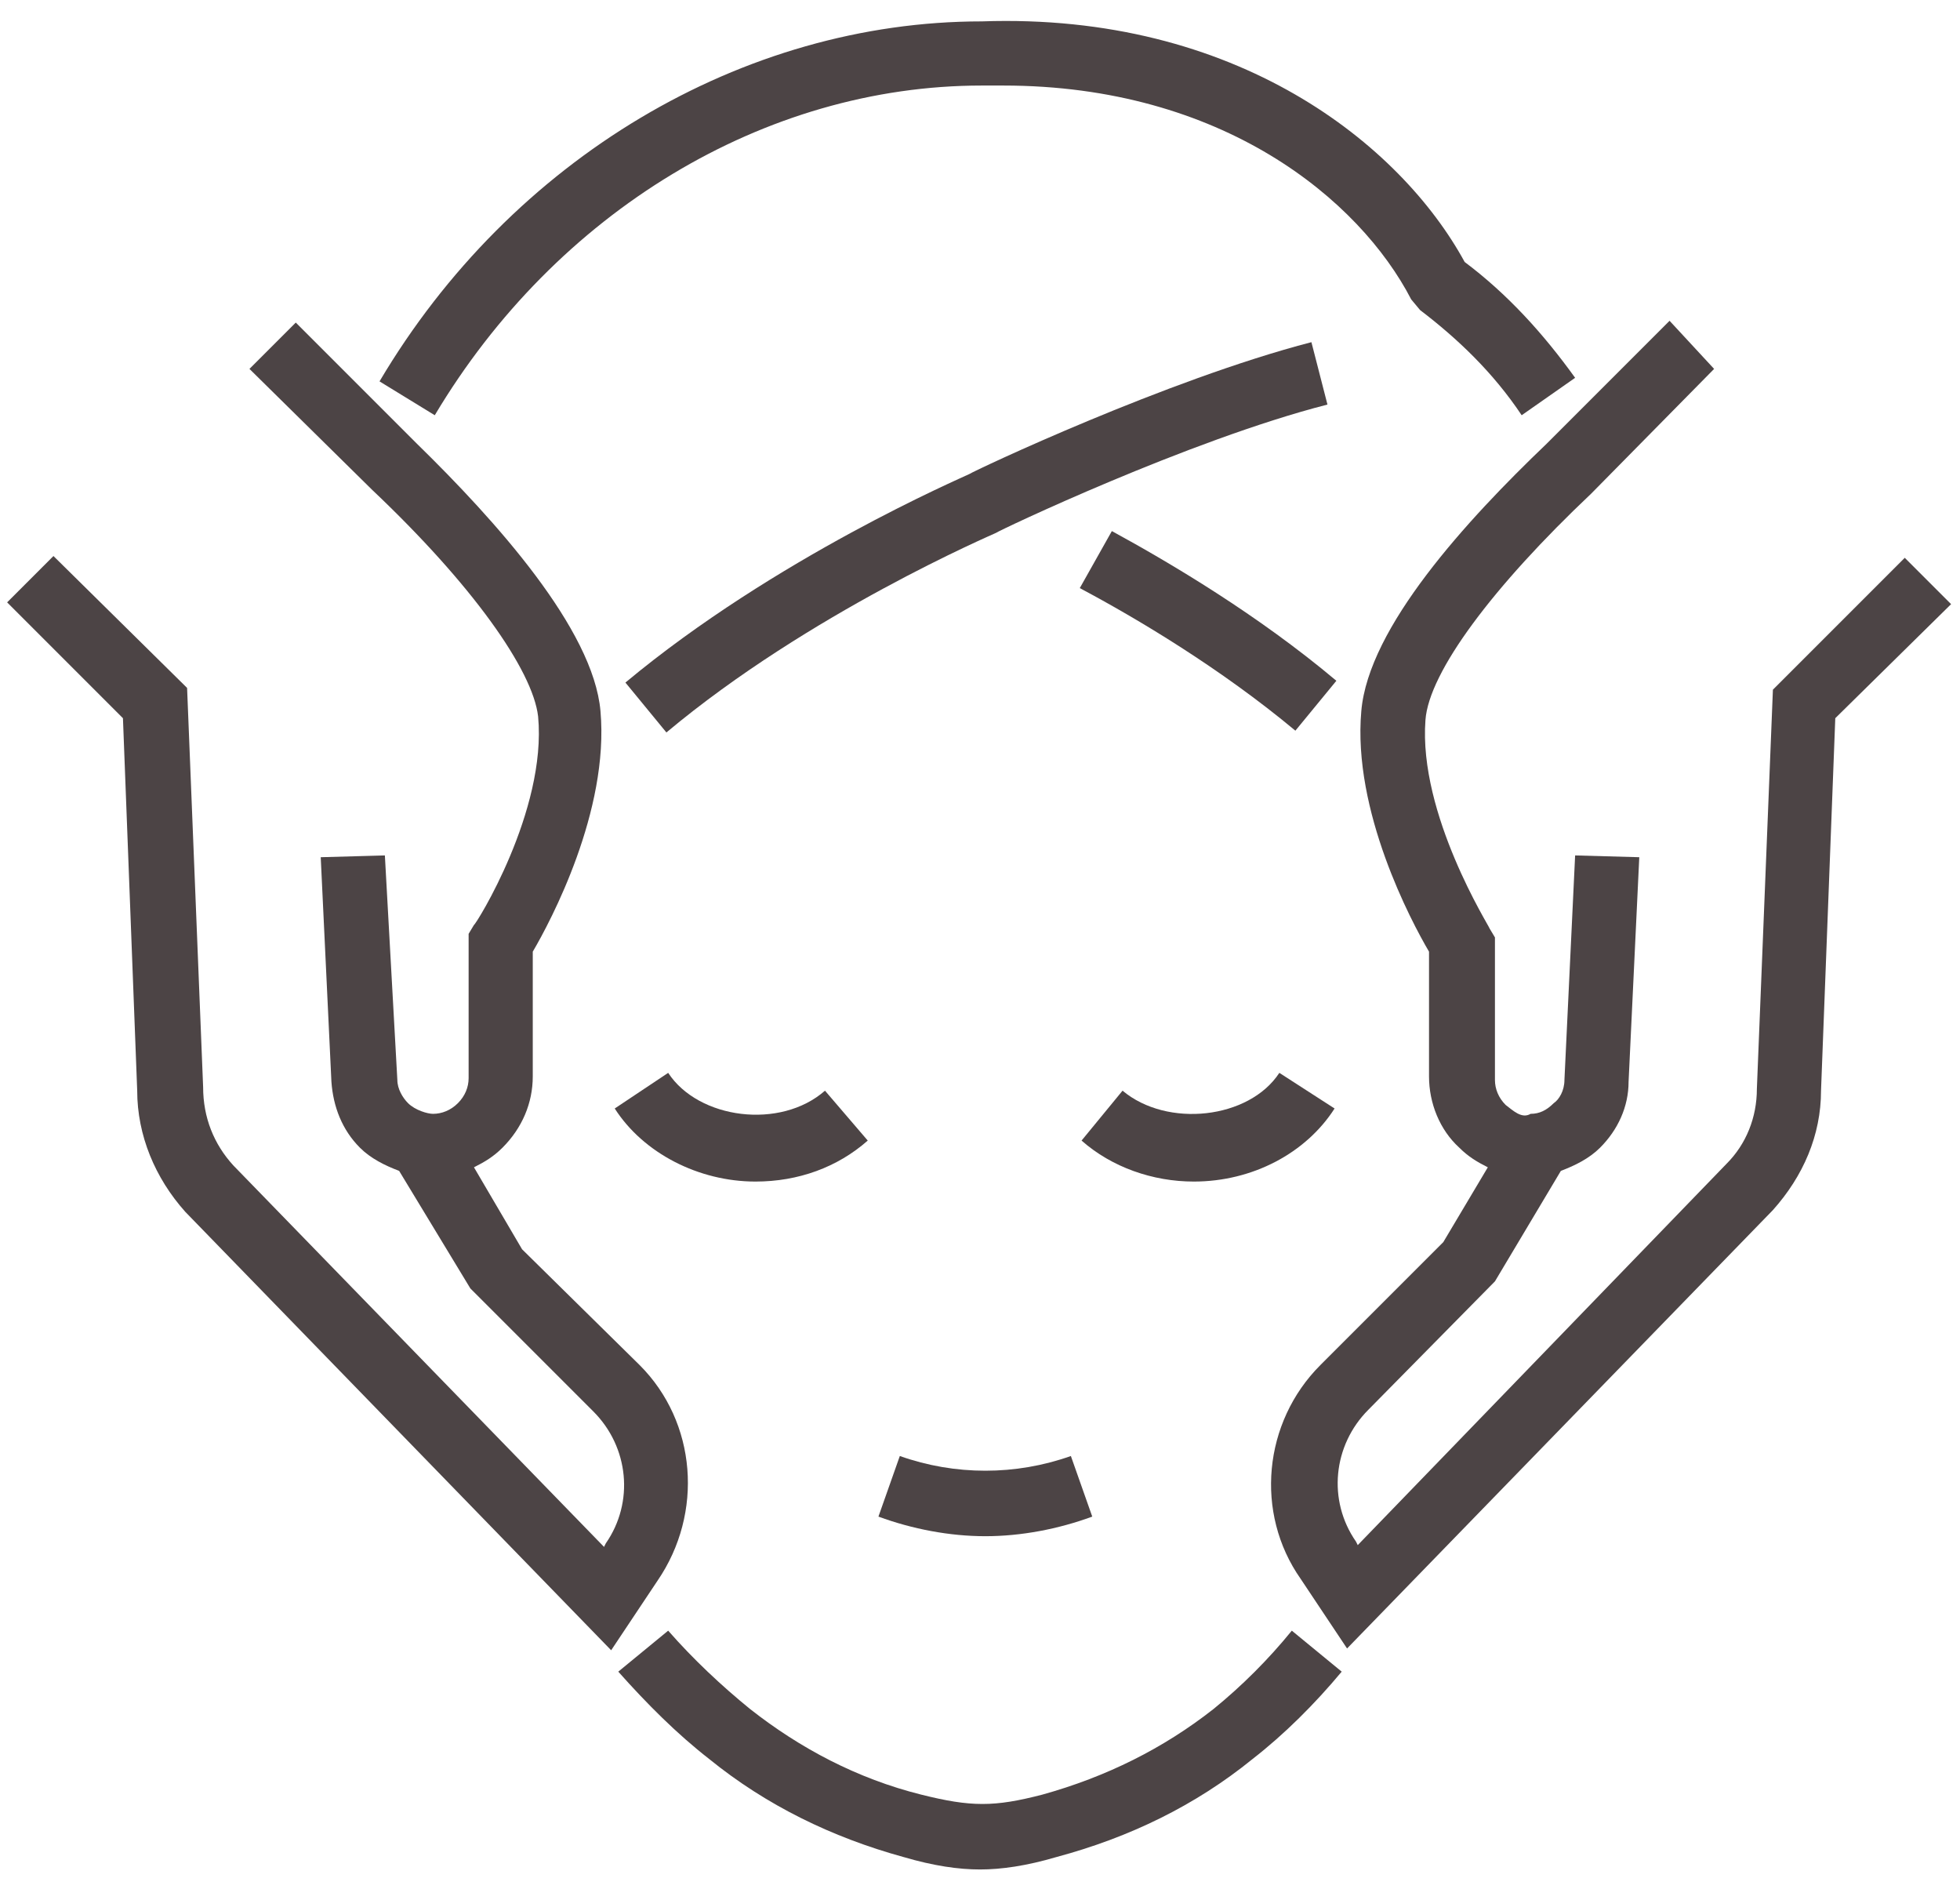
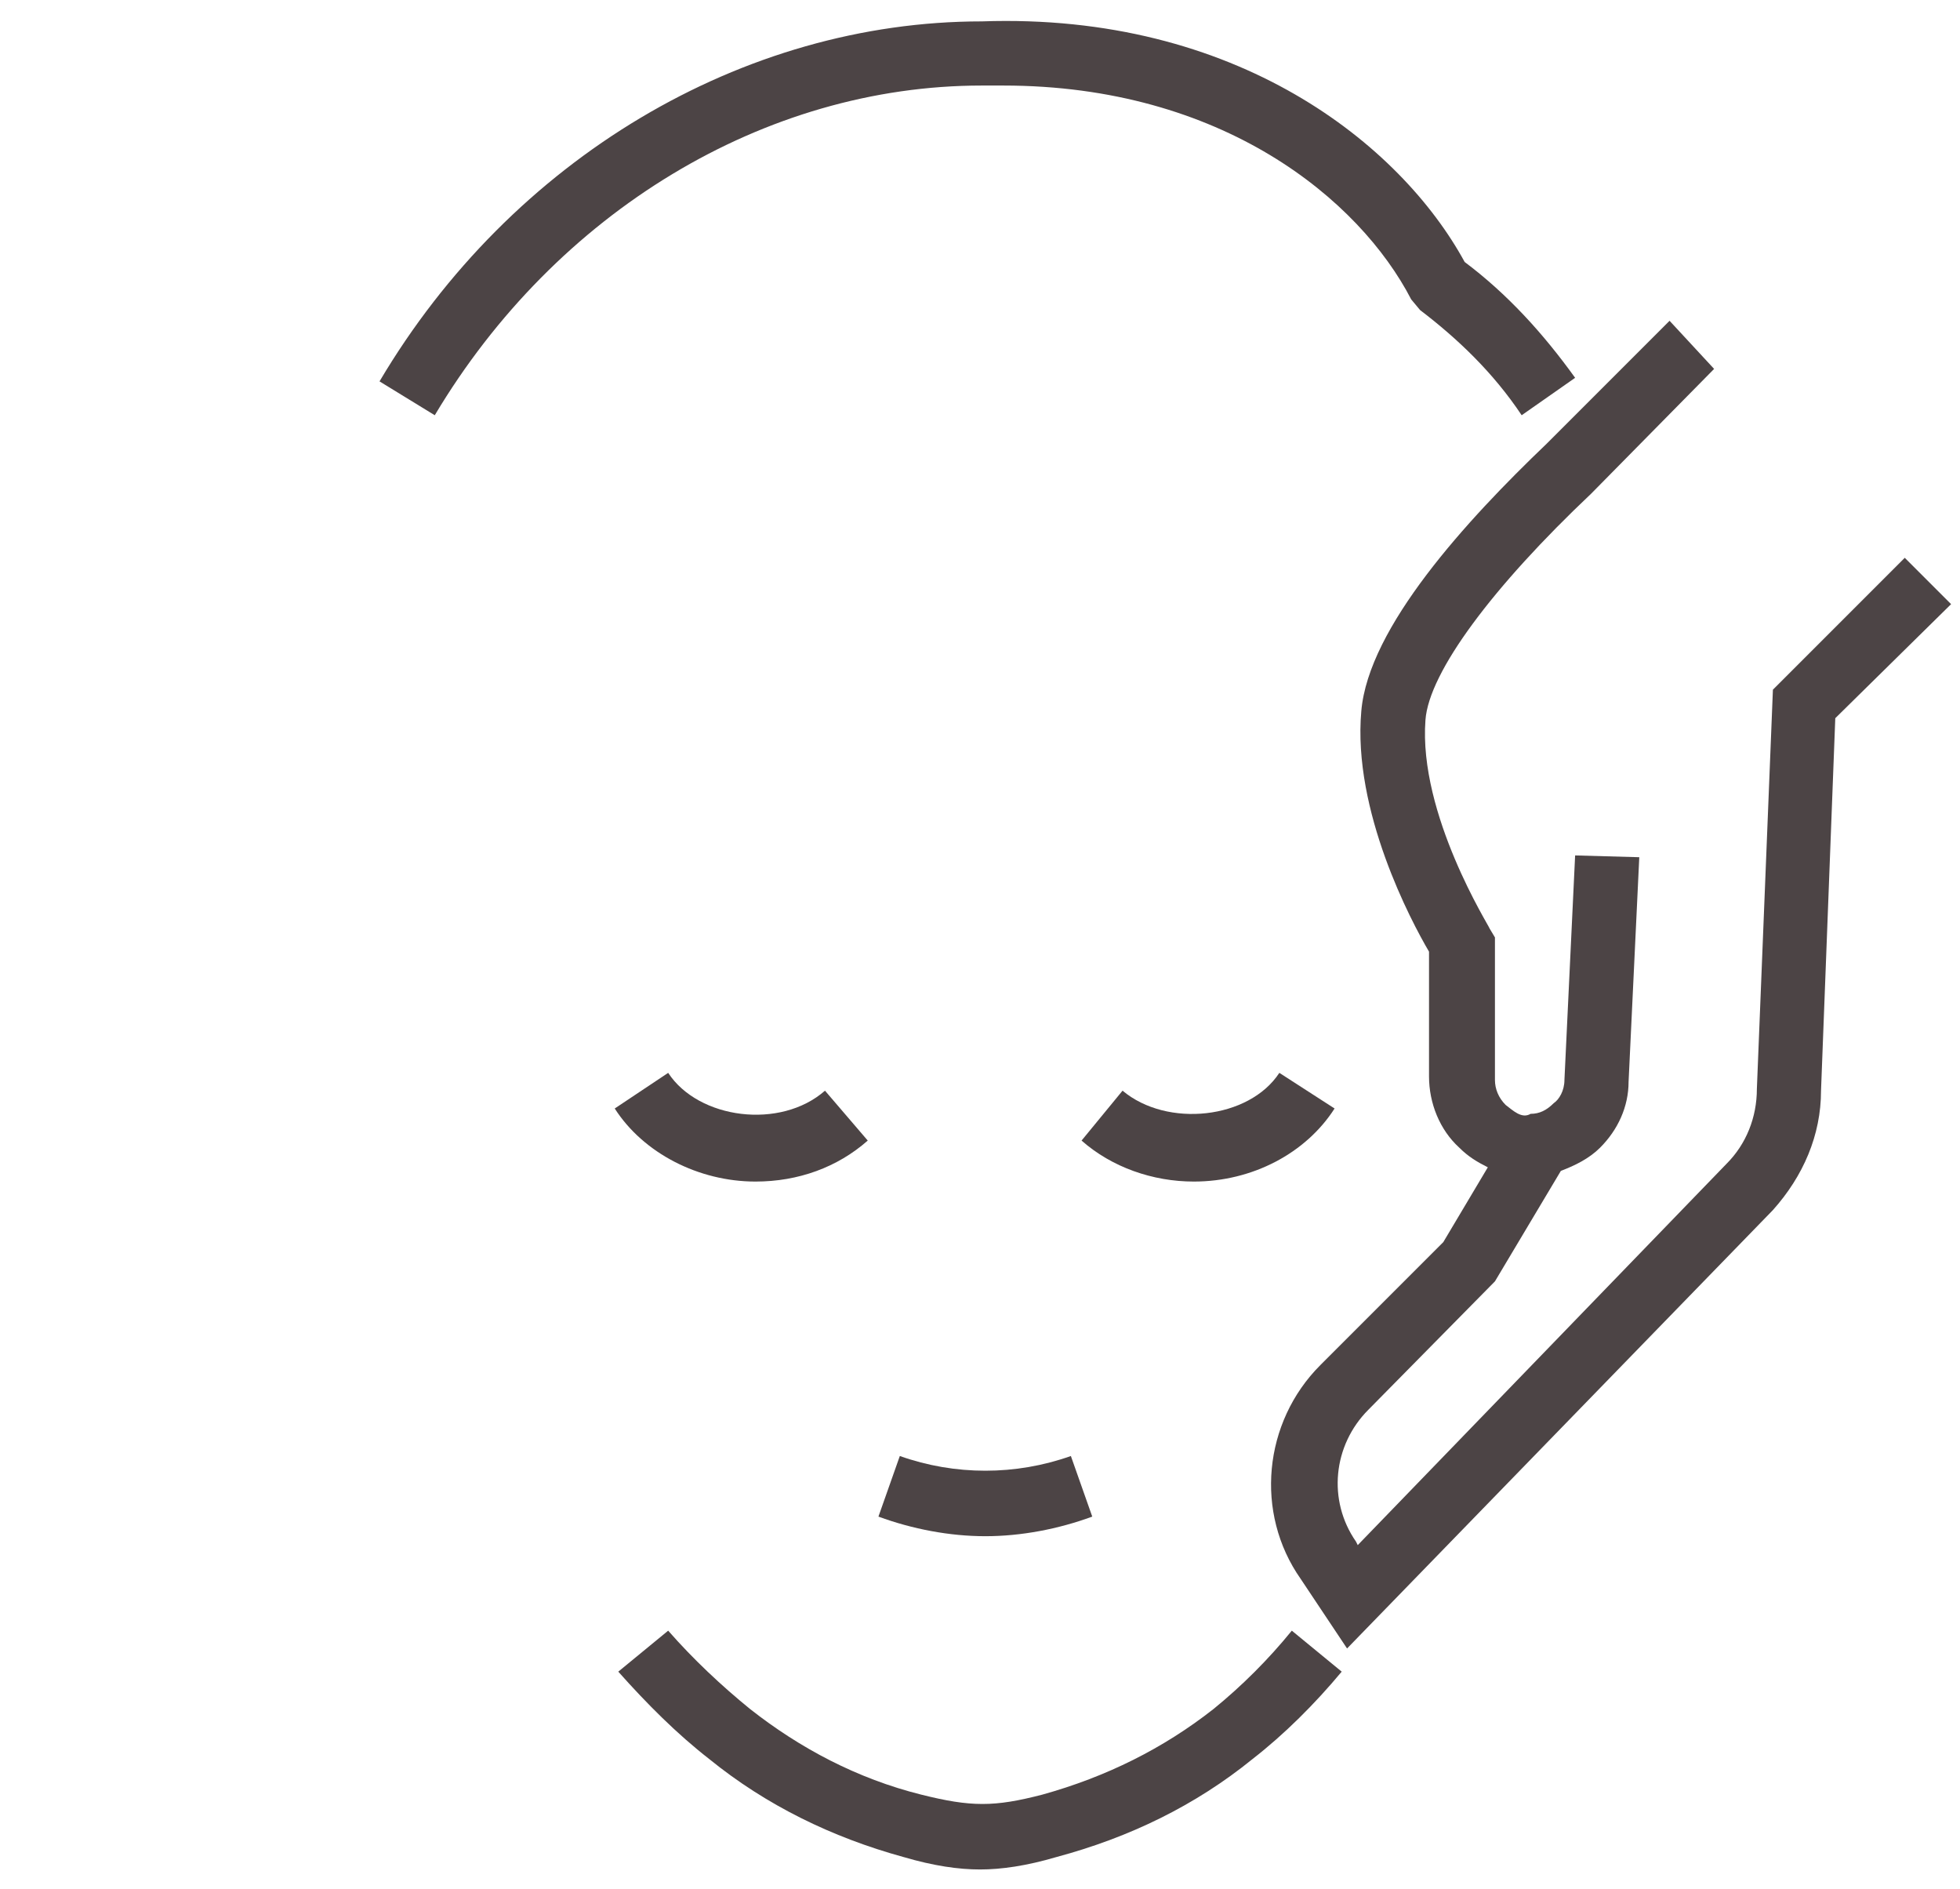
<svg xmlns="http://www.w3.org/2000/svg" version="1.1" id="レイヤー_1" x="0px" y="0px" viewBox="0 0 110 106" style="enable-background:new 0 0 110 106;" xml:space="preserve">
  <style type="text/css">
	.st0{fill:#4C4445;}
</style>
  <g>
    <path class="st0" d="M55.1,4.8c0.4,0,0.8,0,1.2,0c12.3,0,20,6.4,22.9,12l0.5,0.6c2.1,1.6,4.1,3.5,5.7,5.9l3-2.1   c-1.8-2.5-3.8-4.7-6.2-6.5C78.6,8.1,69.4,0.7,55.1,1.2c-13.4,0-26.4,7.7-33.8,20.2l3.1,1.9C31.2,11.9,42.9,4.8,55.1,4.8z" />
-     <path class="st0" d="M62.4,29.8L60.6,33c3.2,1.7,7.9,4.5,12.1,8l2.3-2.8C70.6,34.5,65.7,31.6,62.4,29.8z" />
-     <path class="st0" d="M74.5,22.7l-0.9-3.5c-8.1,2.1-18.9,7.2-19.2,7.4c-0.4,0.2-10.9,4.7-19.3,11.7l2.3,2.8   c8-6.7,18.3-11.1,18.5-11.2C56,29.8,66.7,24.7,74.5,22.7z" />
    <path class="st0" d="M68.1,95.9c-2.8,2.2-6,3.8-9.6,4.8c-2.7,0.7-4,0.7-6.8,0c-3.6-0.9-6.8-2.6-9.6-4.8c-1.6-1.3-3.2-2.8-4.6-4.4   l-2.8,2.3c1.6,1.8,3.3,3.5,5.1,4.9c3.2,2.6,6.9,4.4,10.9,5.5c1.7,0.5,3.1,0.7,4.3,0.7s2.6-0.2,4.3-0.7c4.1-1.1,7.8-2.9,11-5.5   c1.8-1.4,3.5-3.1,5-4.9l-2.8-2.3C71.2,93.1,69.7,94.6,68.1,95.9z" />
-     <path class="st0" d="M35.9,76.6l-6.6-6.5l-2.7-4.6c0.6-0.3,1.1-0.6,1.6-1.1c1.1-1.1,1.7-2.5,1.7-4l0-7c1-1.7,4.3-7.9,3.8-13.5   c-0.4-4.6-5.9-10.7-10.3-15l-6.8-6.8l-2.6,2.6l6.9,6.8c5.6,5.3,9,10.1,9.3,12.7c0.5,5.3-3.5,11.7-3.6,11.7l-0.3,0.5l0,8.1   c0,0.5-0.2,1-0.6,1.4c-0.4,0.4-0.9,0.6-1.4,0.6c-0.3,0-1-0.2-1.4-0.6c-0.3-0.3-0.6-0.8-0.6-1.3L21.6,48L18,48.1l0.6,12.6   c0.1,1.4,0.6,2.7,1.6,3.7c0.6,0.6,1.4,1,2.2,1.3l4,6.6l6.9,6.9c2,2,2.3,5.1,0.7,7.4l-0.1,0.2L13.1,65.4c-1.1-1.2-1.7-2.7-1.7-4.4   l-0.9-22.4L3,31.2l-2.6,2.6l6.5,6.5l0.8,20.9c0,2.5,1,4.9,2.7,6.8l23.9,24.6l2.6-3.9C39.5,84.9,39.1,79.8,35.9,76.6z" />
    <path class="st0" d="M99.5,38.7l-0.9,22.4c0,1.6-0.6,3.1-1.7,4.2L76.2,86.7l-0.1-0.2c-1.6-2.3-1.3-5.4,0.7-7.4l7.1-7.2l3.7-6.2   c0.8-0.3,1.6-0.7,2.2-1.3c1-1,1.6-2.3,1.6-3.7L92,48.1L88.4,48l-0.6,12.6c0,0.6-0.3,1.1-0.6,1.3c-0.4,0.4-0.8,0.6-1.3,0.6   c-0.5,0.3-1-0.2-1.4-0.5c-0.4-0.4-0.6-0.9-0.6-1.4l0-8l-0.3-0.5c0-0.1-4-6.4-3.6-11.7c0.2-2.7,3.8-7.5,9.3-12.7l6.9-7L93.7,18   l-6.9,6.9c-4.5,4.3-10,10.3-10.4,15c-0.5,5.6,2.8,11.8,3.8,13.5l0,7c0,1.5,0.6,3,1.7,4c0.5,0.5,1,0.8,1.6,1.1l-2.5,4.2l-6.9,6.9   c-3.2,3.2-3.7,8.3-1.1,12l2.6,3.9l23.9-24.6c1.7-1.9,2.7-4.2,2.7-6.7l0.8-20.9l6.5-6.4l-2.6-2.6L99.5,38.7z" />
    <path class="st0" d="M37.5,60.2l-3,2c1.6,2.5,4.7,4.1,7.9,4.1c2.4,0,4.6-0.8,6.3-2.3l-2.4-2.8C43.8,63.4,39.2,62.8,37.5,60.2z" />
    <path class="st0" d="M74.9,62.2l-3.1-2c-1.7,2.6-6.3,3.1-8.8,1L60.7,64c1.7,1.5,4,2.3,6.3,2.3C70.3,66.3,73.3,64.7,74.9,62.2z" />
    <path class="st0" d="M61.3,85.1l-1.2-3.4c-3.1,1.1-6.5,1.1-9.6,0l-1.2,3.4c1.9,0.7,4,1.1,6,1.1C57.3,86.2,59.4,85.8,61.3,85.1z" />
  </g>
</svg>